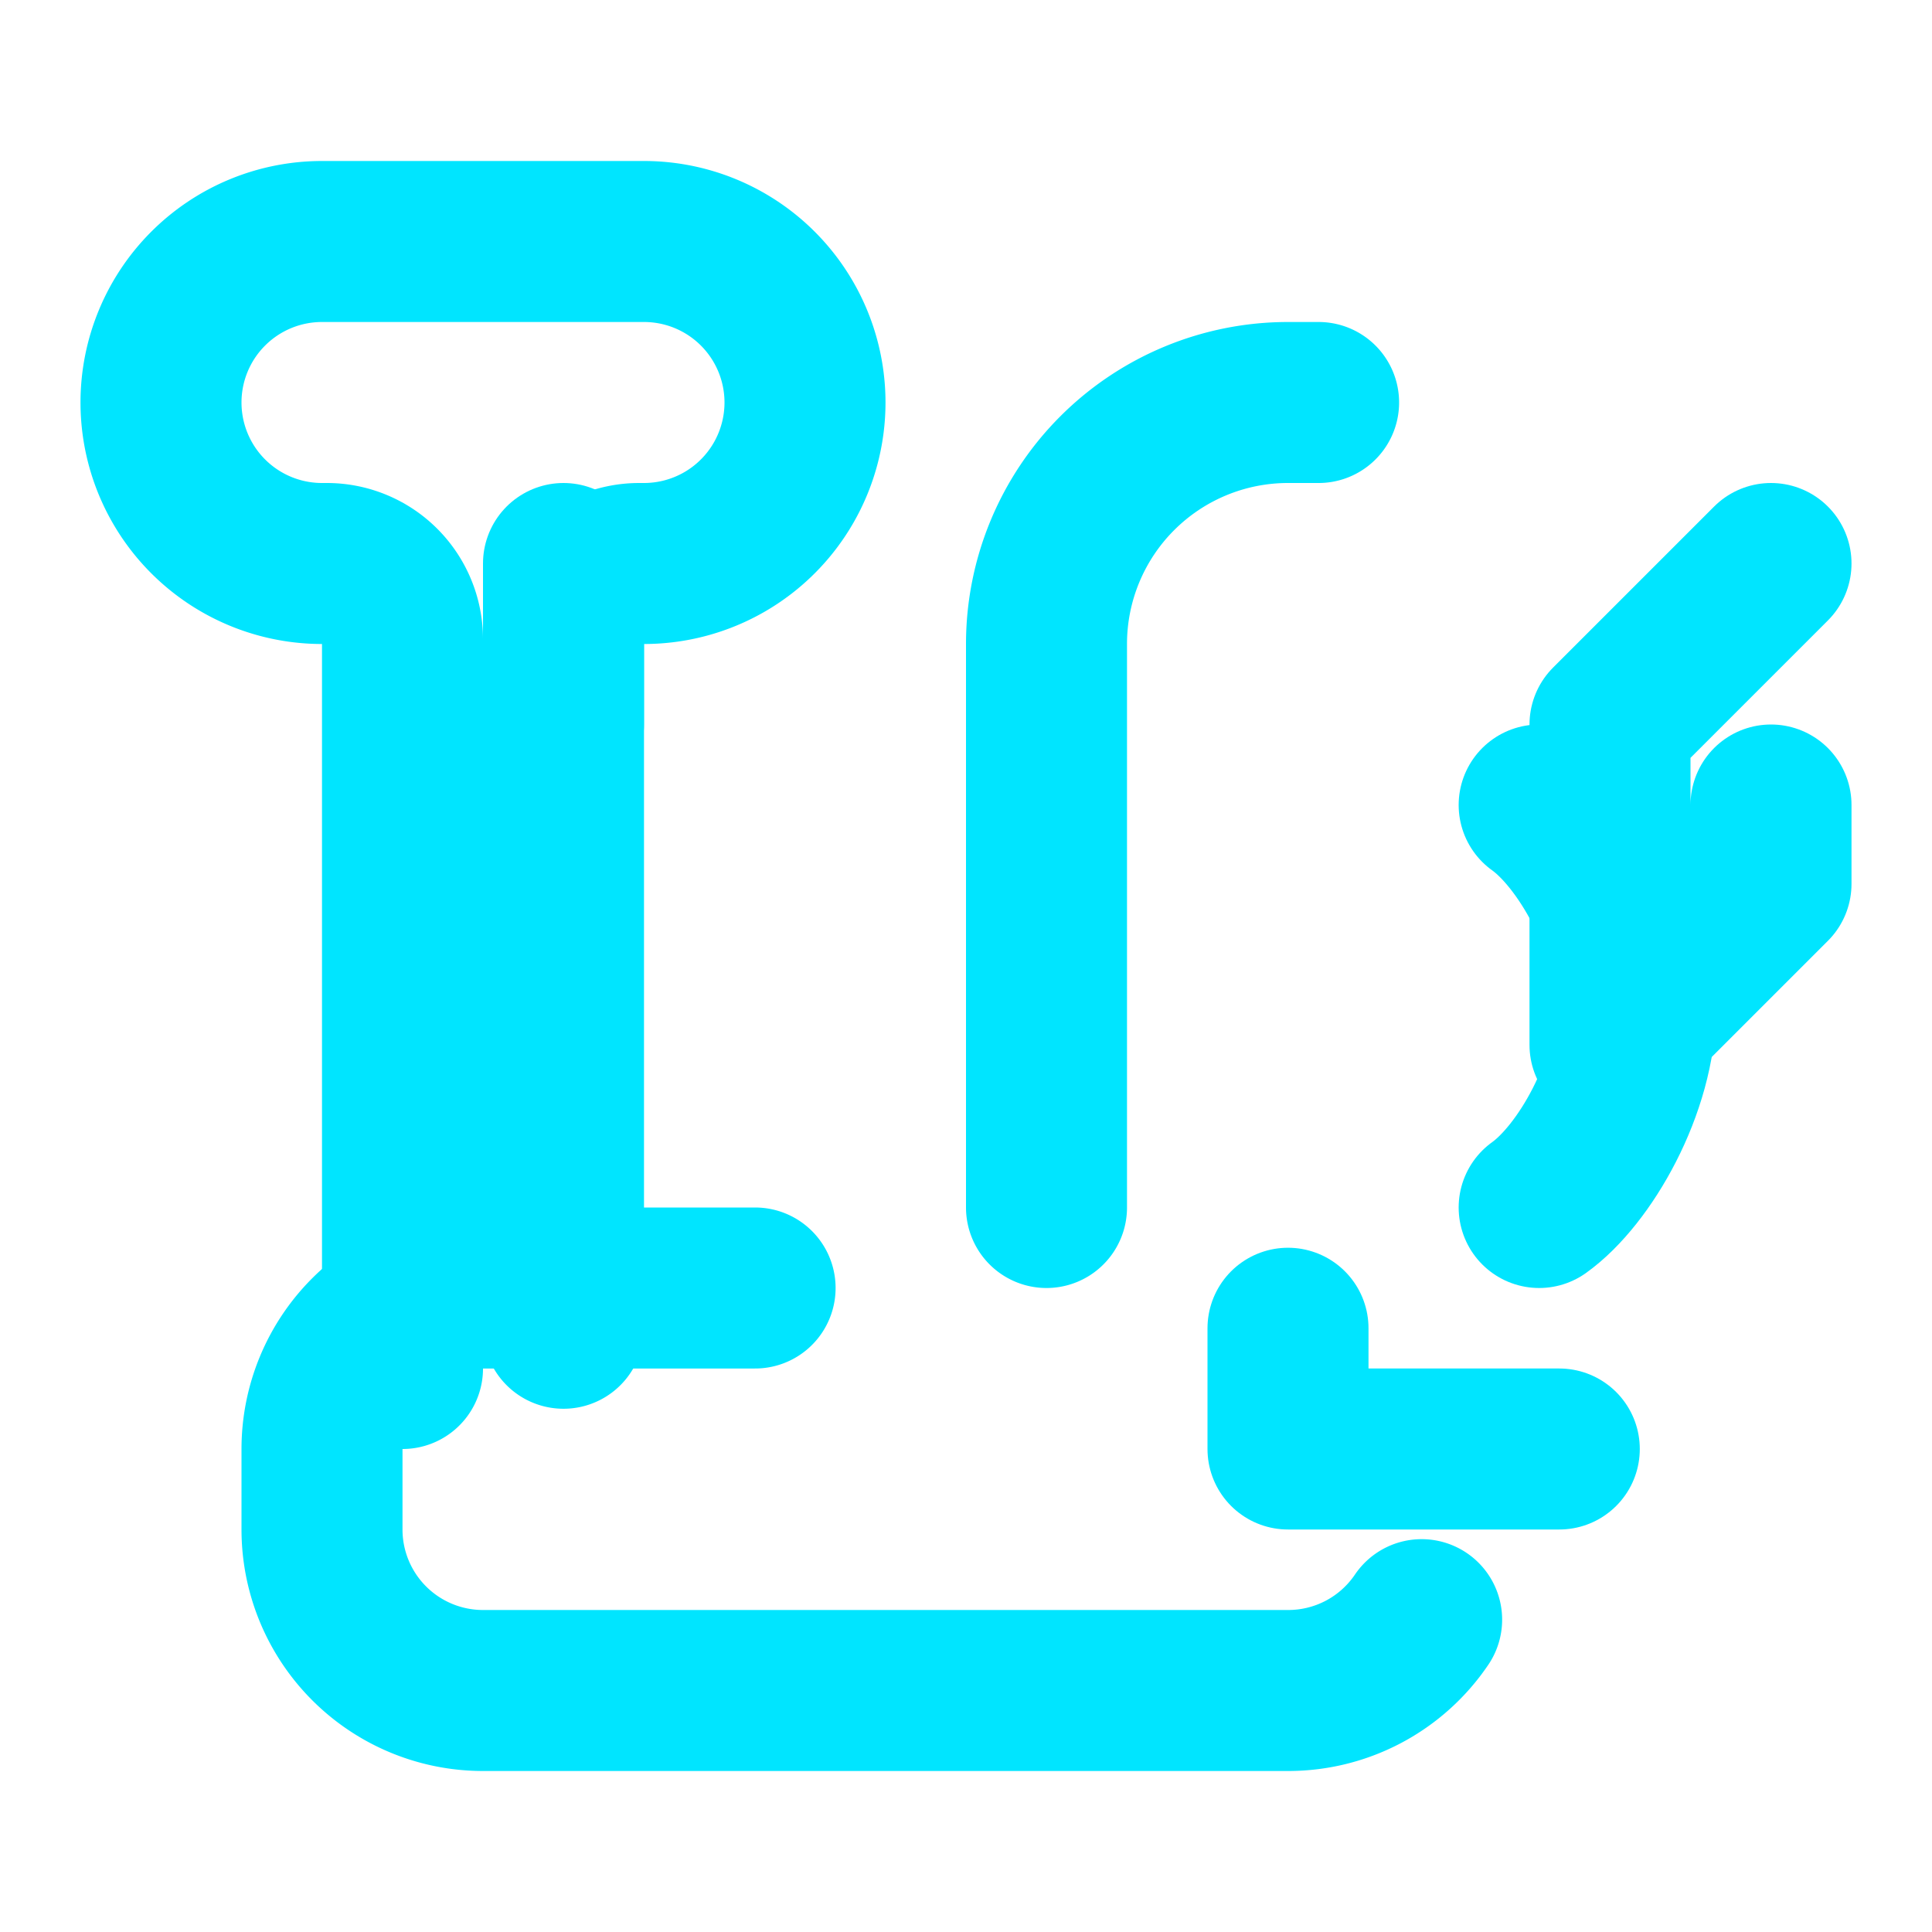
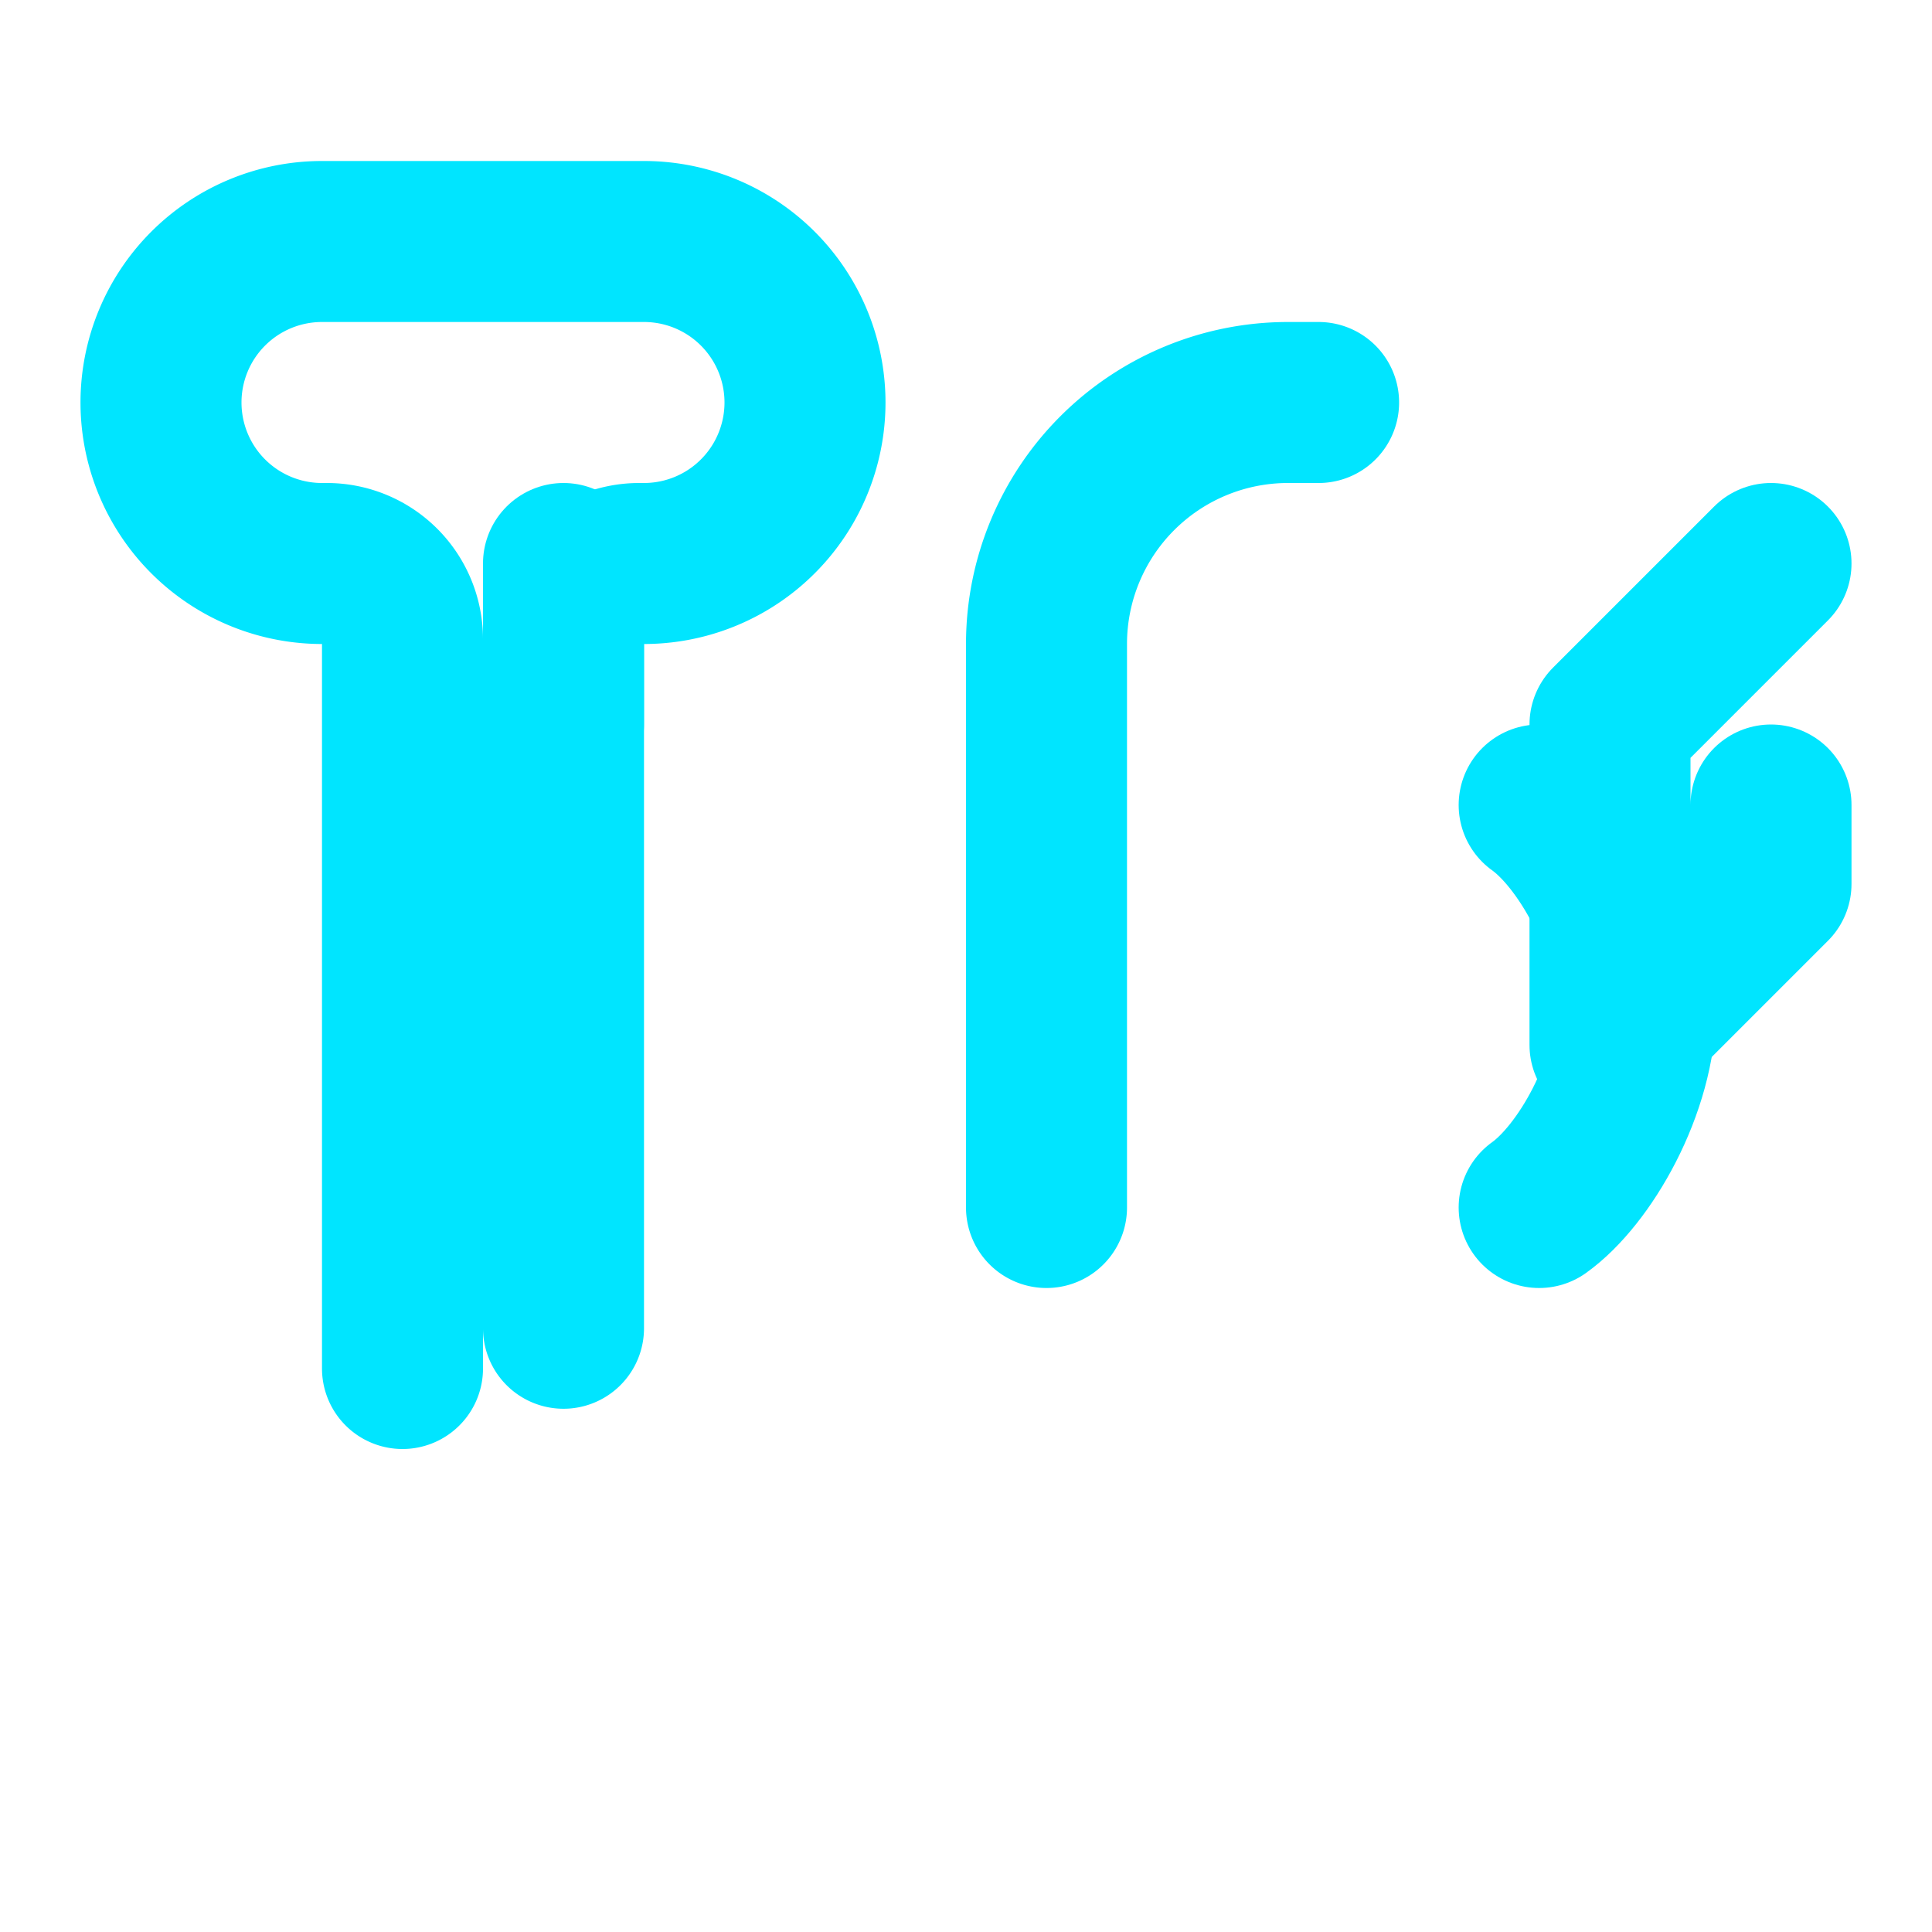
<svg xmlns="http://www.w3.org/2000/svg" width="24" height="24" viewBox="0 0 24 24" fill="none" stroke="#00e5ff" stroke-width="2" stroke-linecap="round" stroke-linejoin="round">
  <path d="M22 10v.98l-2 2v-3.98l2-2" />
-   <path d="M16 16.5v1.5h3.37" />
-   <path d="M9.38 16H6a2 2 0 0 0-2 2v1a2 2 0 0 0 2 2h10a2 2 0 0 0 1.66-.88" />
  <path d="M7 16.5v-8.56a.94.94 0 0 1 .94-.94H8a2 2 0 0 0 2-2v0a2 2 0 0 0-2-2H4a2 2 0 0 0-2 2v0a2 2 0 0 0 2 2h.06a.94.94 0 0 1 .94.94V17" />
  <path d="M7 7v2" />
  <path d="M19.12 10c.56.4 1.2 1.5 1.2 2.5s-.64 2.1-1.2 2.5" />
  <path d="M13 15V8a3 3 0 0 1 3-3h.38" />
</svg>